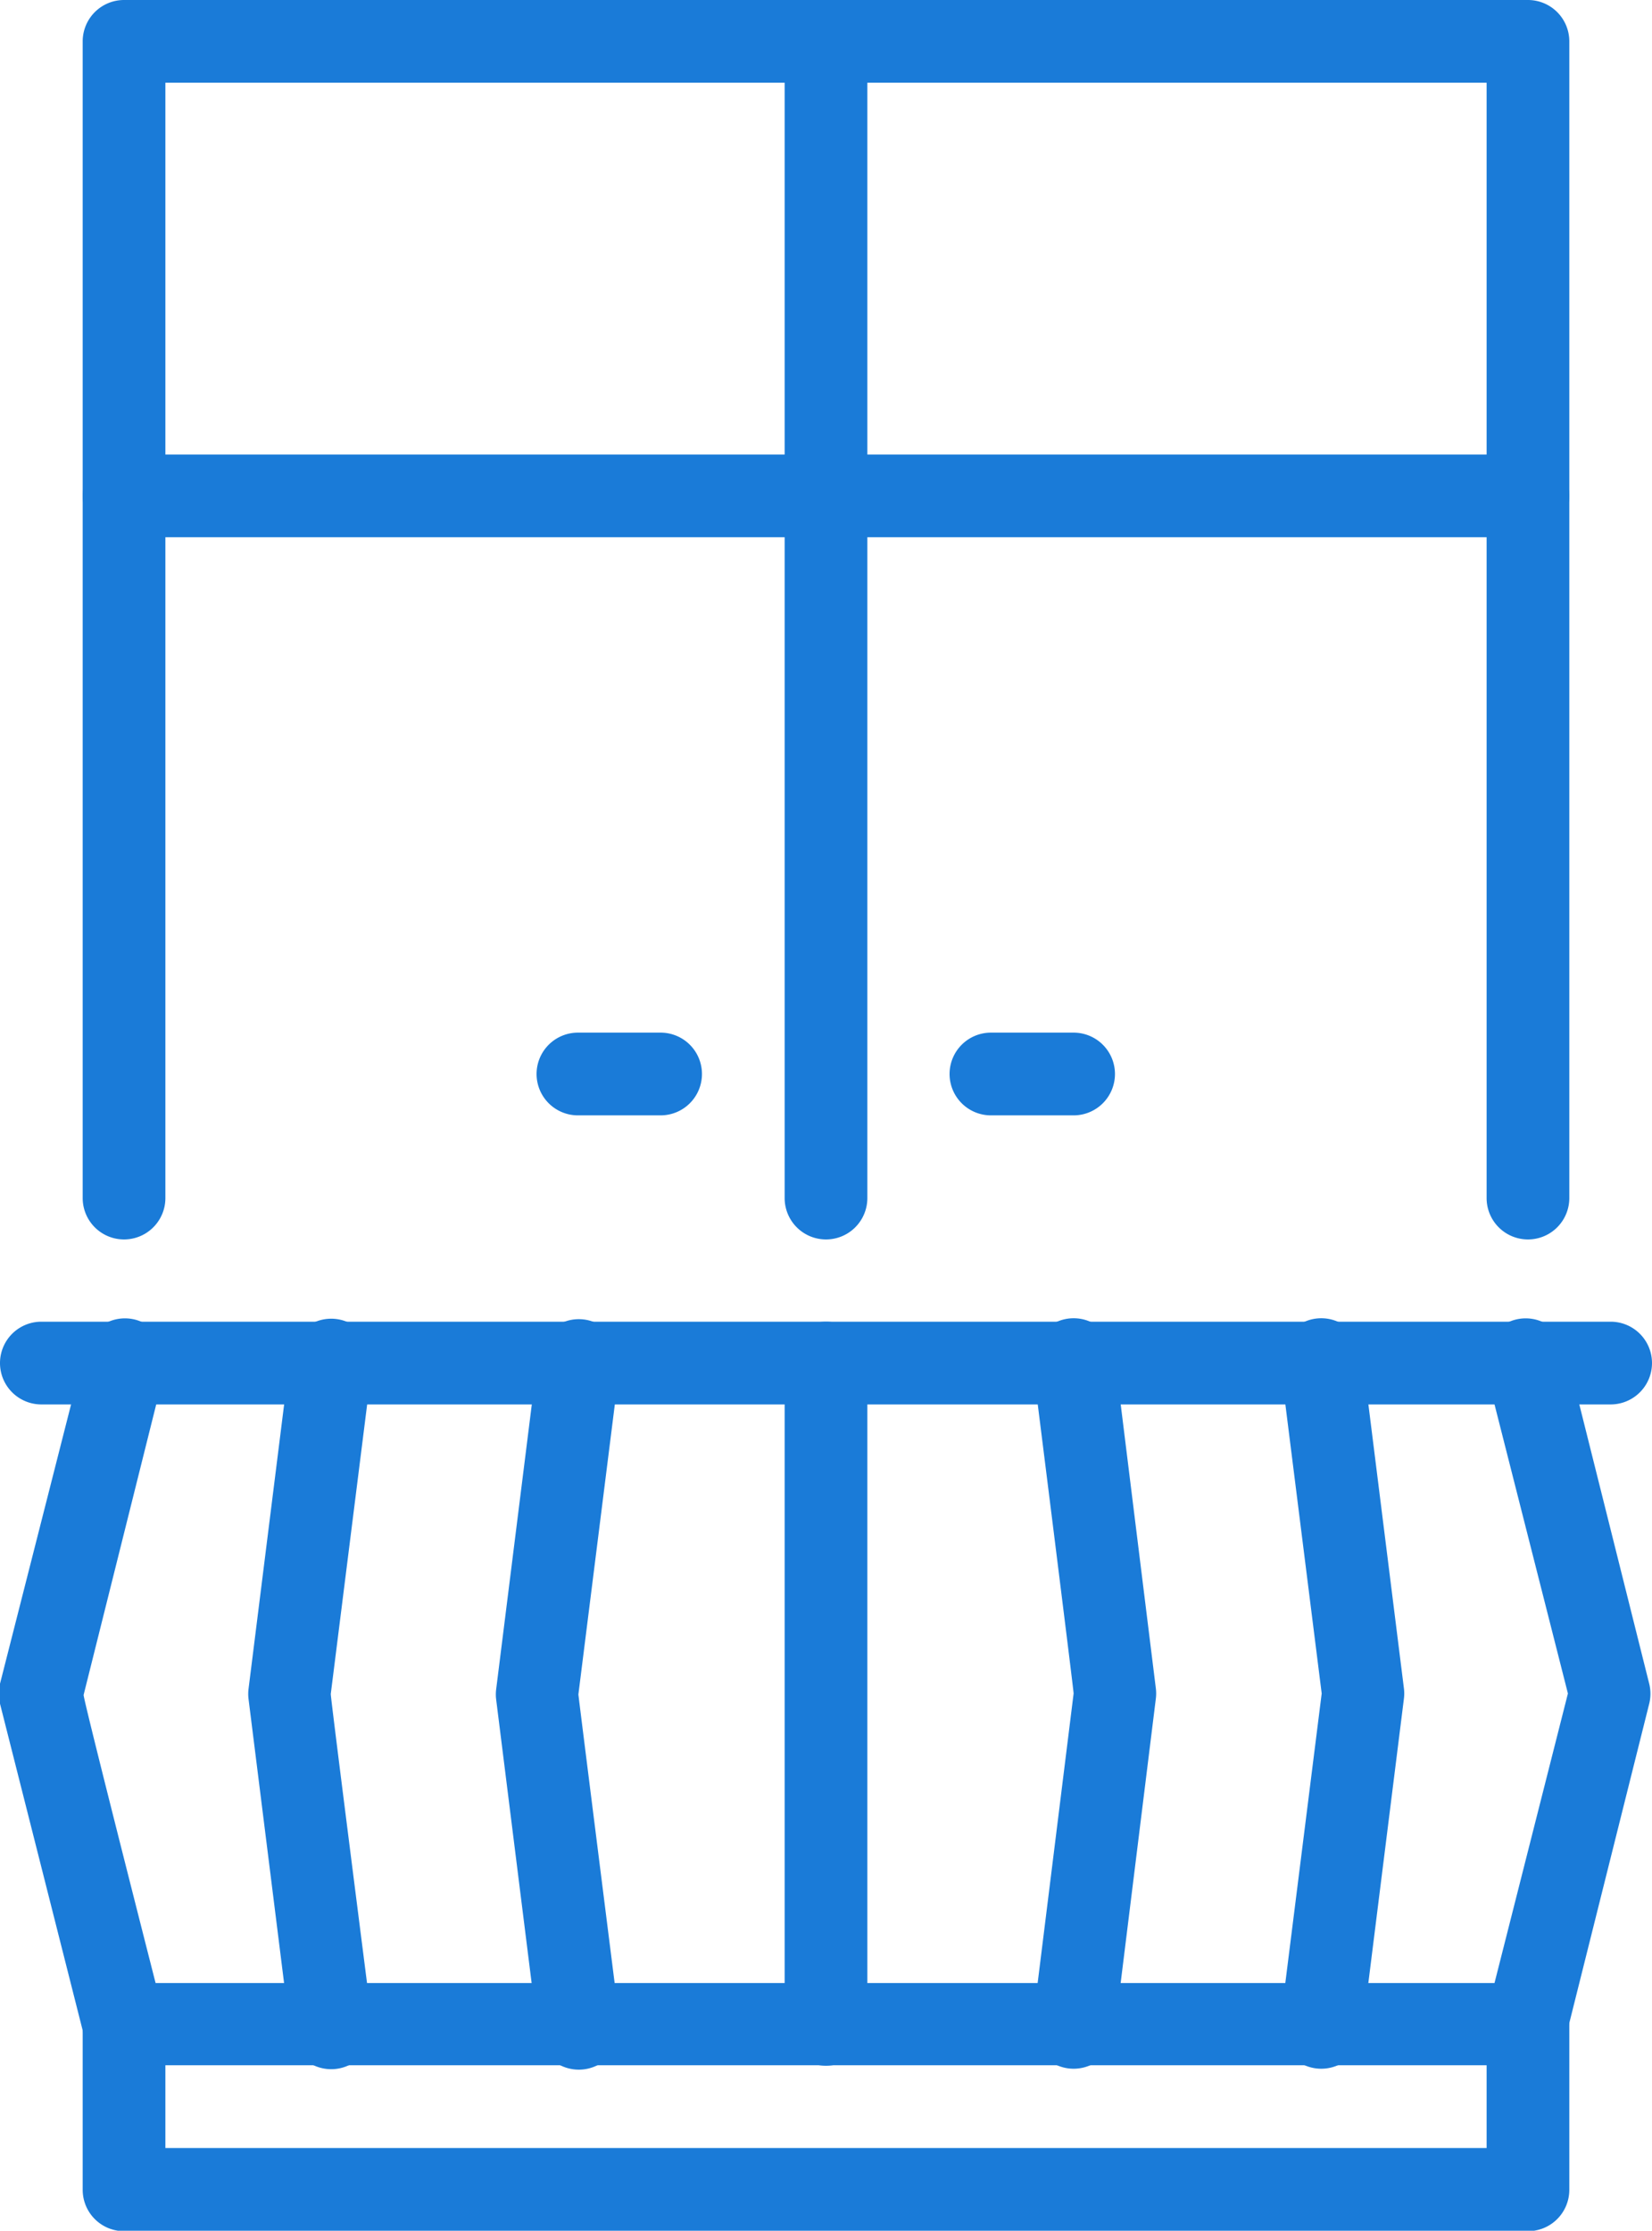
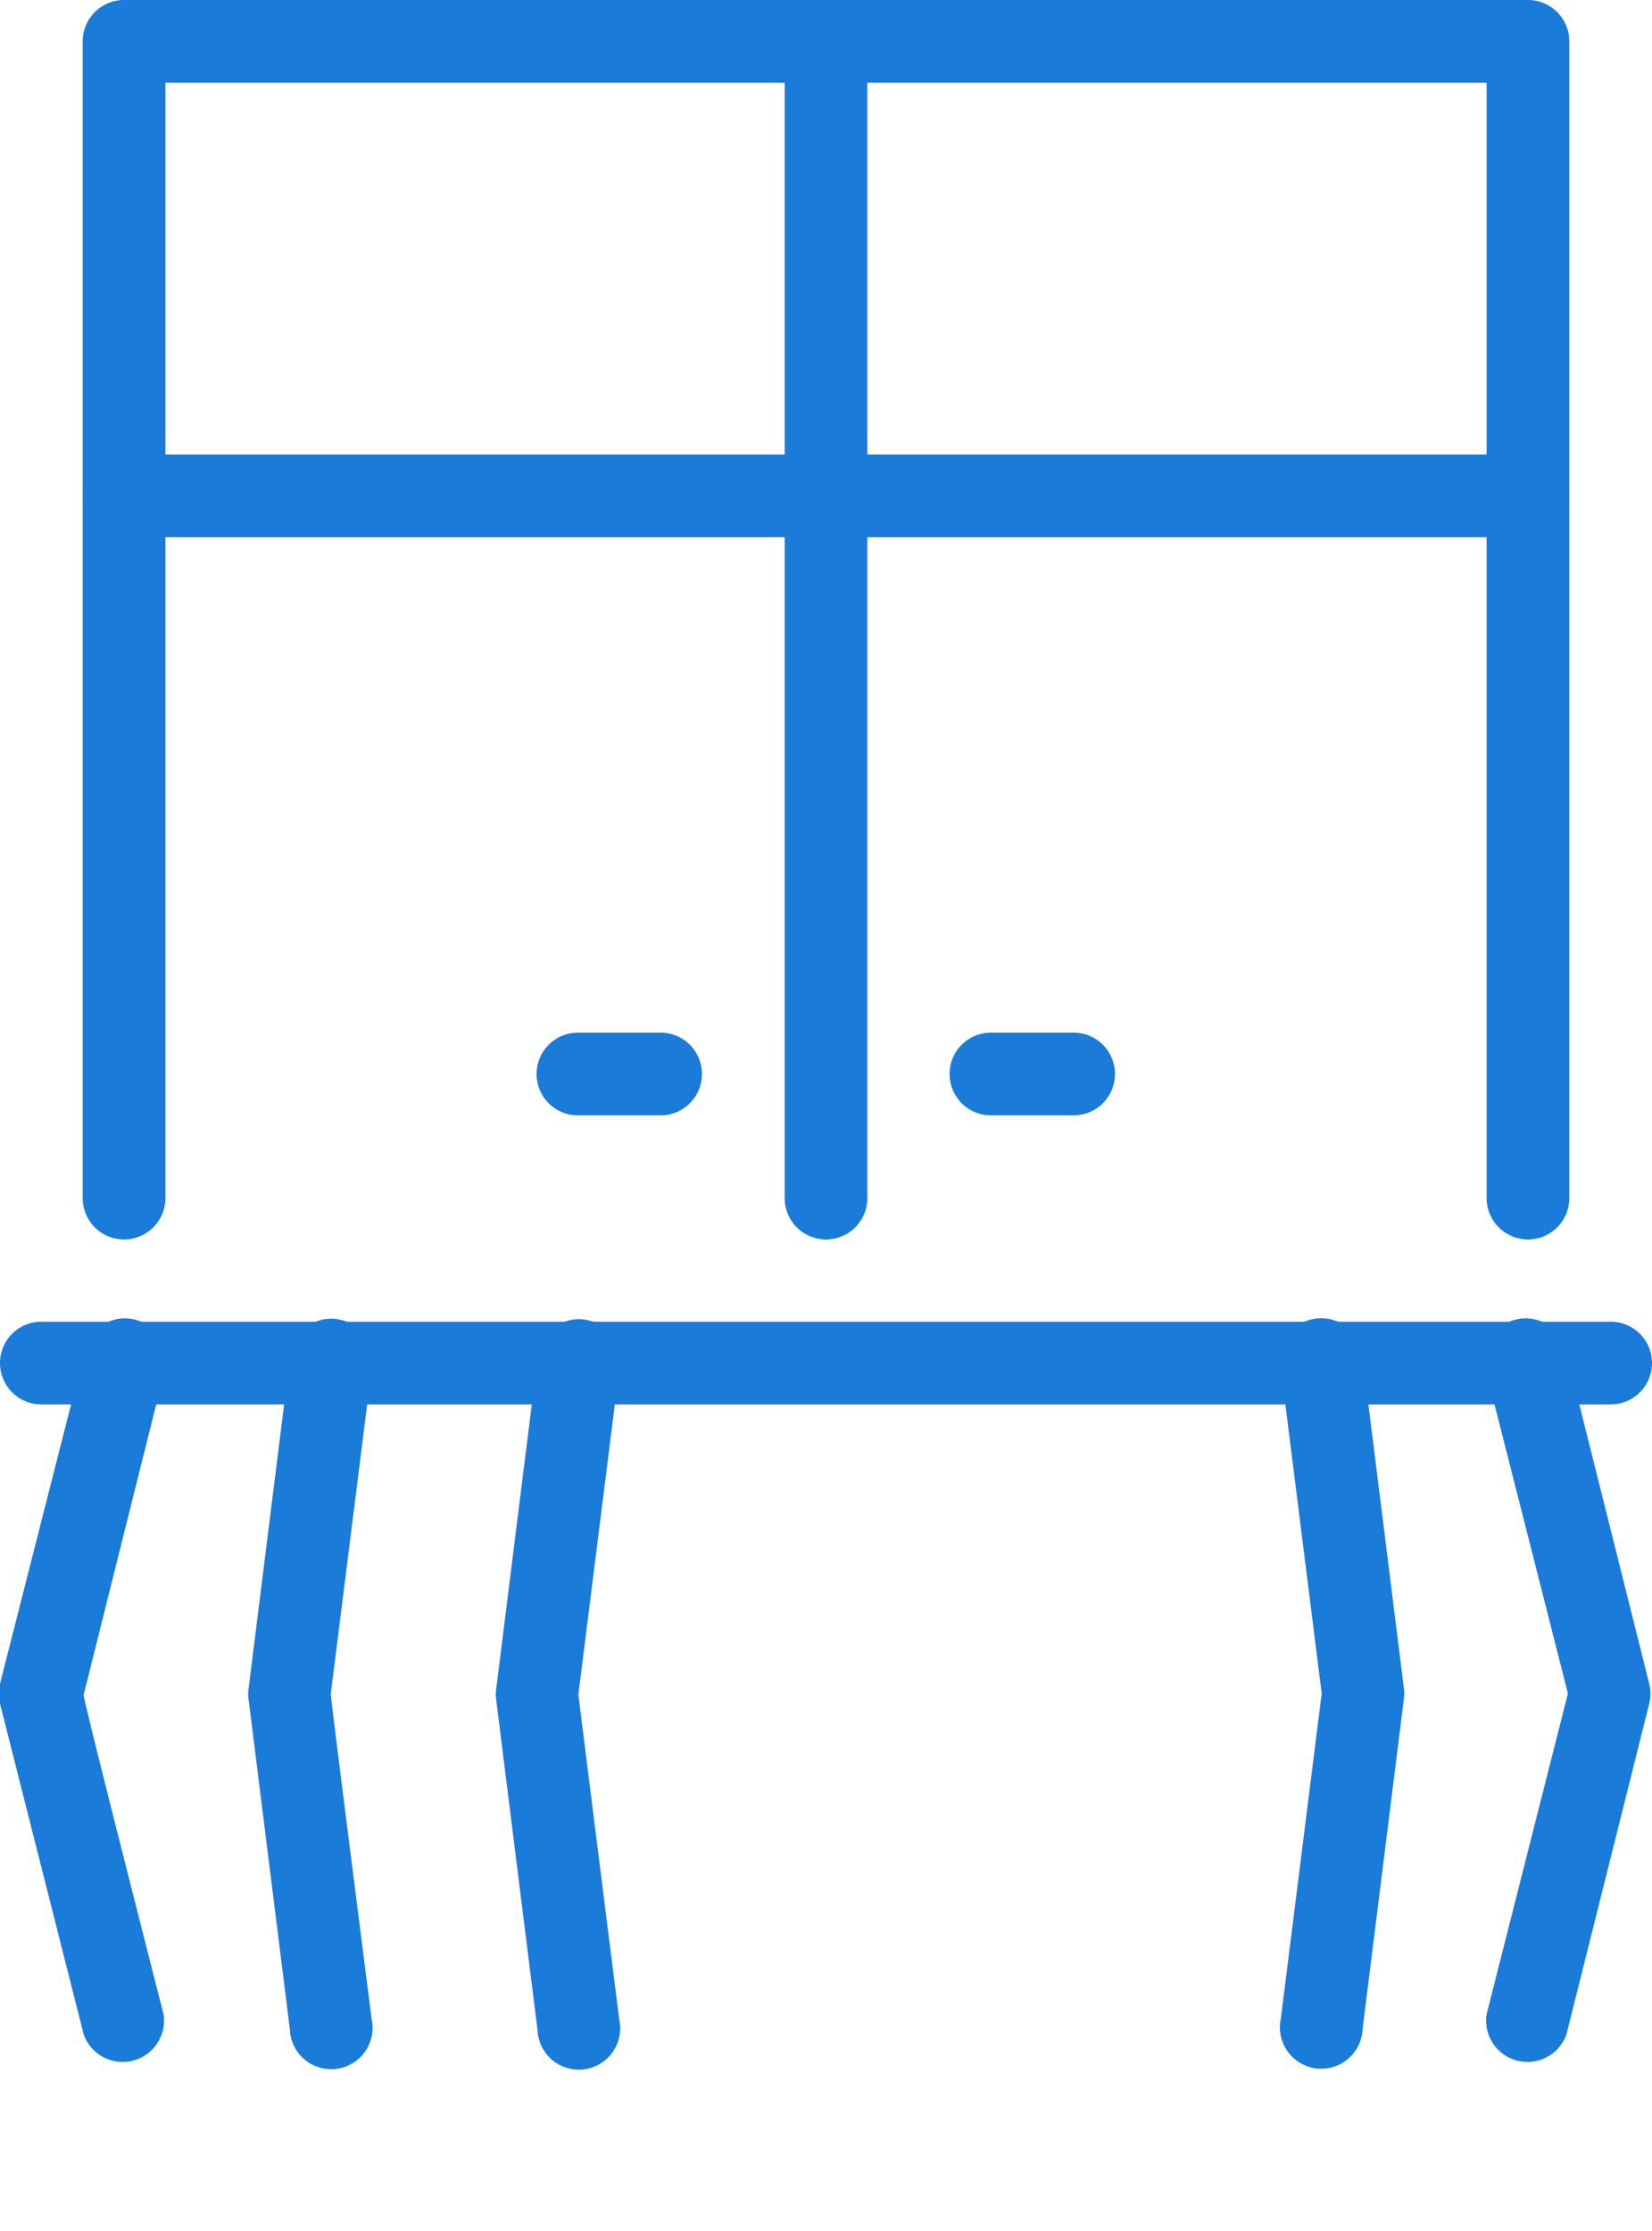
<svg xmlns="http://www.w3.org/2000/svg" viewBox="0 0 35.56 48">
  <defs>
    <style>.cls-1{fill:#1a7bd8;}</style>
  </defs>
  <title>balcony2</title>
  <g id="Layer_2" data-name="Layer 2">
    <g id="Layer_1-2" data-name="Layer 1">
-       <path class="cls-1" d="M32,44.44v1.78H3.56V44.44ZM1.78,43.56v3.56a.89.89,0,0,0,.89.89H32.89a.89.89,0,0,0,.89-.89V43.56a.89.89,0,0,0-.89-.89H2.67A.89.89,0,0,0,1.78,43.56Z" />
      <path class="cls-1" d="M33.75,36.44,32,43.34a.89.89,0,0,0,1.72.43l1.78-7.11a.89.89,0,0,0,0-.43l-1.78-7.11a.89.89,0,1,0-1.72.43Z" />
      <path class="cls-1" d="M1.8,36.47l1.73-6.92a.89.89,0,1,0-1.72-.43L0,36.23a.89.89,0,0,0,0,.43L1.8,43.77a.89.89,0,0,0,1.72-.43S1.78,36.53,1.8,36.47Z" />
      <path class="cls-1" d="M34.67,28.44H.89a.89.89,0,0,0,0,1.78H34.67a.89.89,0,1,0,0-1.78Z" />
      <path class="cls-1" d="M3.56,1.78H32v24a.89.89,0,1,0,1.78,0V.89A.89.89,0,0,0,32.89,0H2.67a.89.89,0,0,0-.89.89V25.78a.89.89,0,1,0,1.78,0Z" />
      <path class="cls-1" d="M12.44,22.22h1.78a.89.89,0,0,1,.89.89h0a.89.89,0,0,1-.89.89H12.44a.89.89,0,0,1-.89-.89h0A.89.89,0,0,1,12.44,22.22Z" />
      <path class="cls-1" d="M21.33,22.22h1.78a.89.89,0,0,1,.89.89h0a.89.89,0,0,1-.89.89H21.33a.89.89,0,0,1-.89-.89h0A.89.89,0,0,1,21.33,22.22Z" />
      <path class="cls-1" d="M16.89.89V25.78a.89.89,0,0,0,1.78,0V.89a.89.89,0,0,0-1.78,0Z" />
      <path class="cls-1" d="M2.67,11.56H32.89a.89.89,0,0,0,0-1.78H2.67a.89.89,0,0,0,0,1.78Z" />
      <path class="cls-1" d="M7.12,36.45l.88-7a.89.89,0,1,0-1.76-.22l-.89,7.11a.89.89,0,0,0,0,.22l.89,7.11A.89.89,0,1,0,8,43.45S7.11,36.49,7.12,36.45Z" />
      <path class="cls-1" d="M12.45,36.46l.88-7a.89.89,0,1,0-1.76-.22l-.89,7.11a.89.89,0,0,0,0,.22l.89,7.11a.89.89,0,1,0,1.76-.22S12.45,36.49,12.45,36.46Z" />
-       <path class="cls-1" d="M18.67,43.56V29.33a.89.89,0,1,0-1.78,0V43.56a.89.89,0,0,0,1.78,0Z" />
-       <path class="cls-1" d="M24.88,36.55a.89.89,0,0,0,0-.22L24,29.22a.89.89,0,1,0-1.76.22s.88,7,.87,7l-.87,7a.89.89,0,1,0,1.76.22Z" />
      <path class="cls-1" d="M30.22,36.55a.89.89,0,0,0,0-.22l-.89-7.11a.89.89,0,1,0-1.76.22s.88,7,.88,7l-.88,7a.89.89,0,1,0,1.76.22Z" />
    </g>
  </g>
</svg>